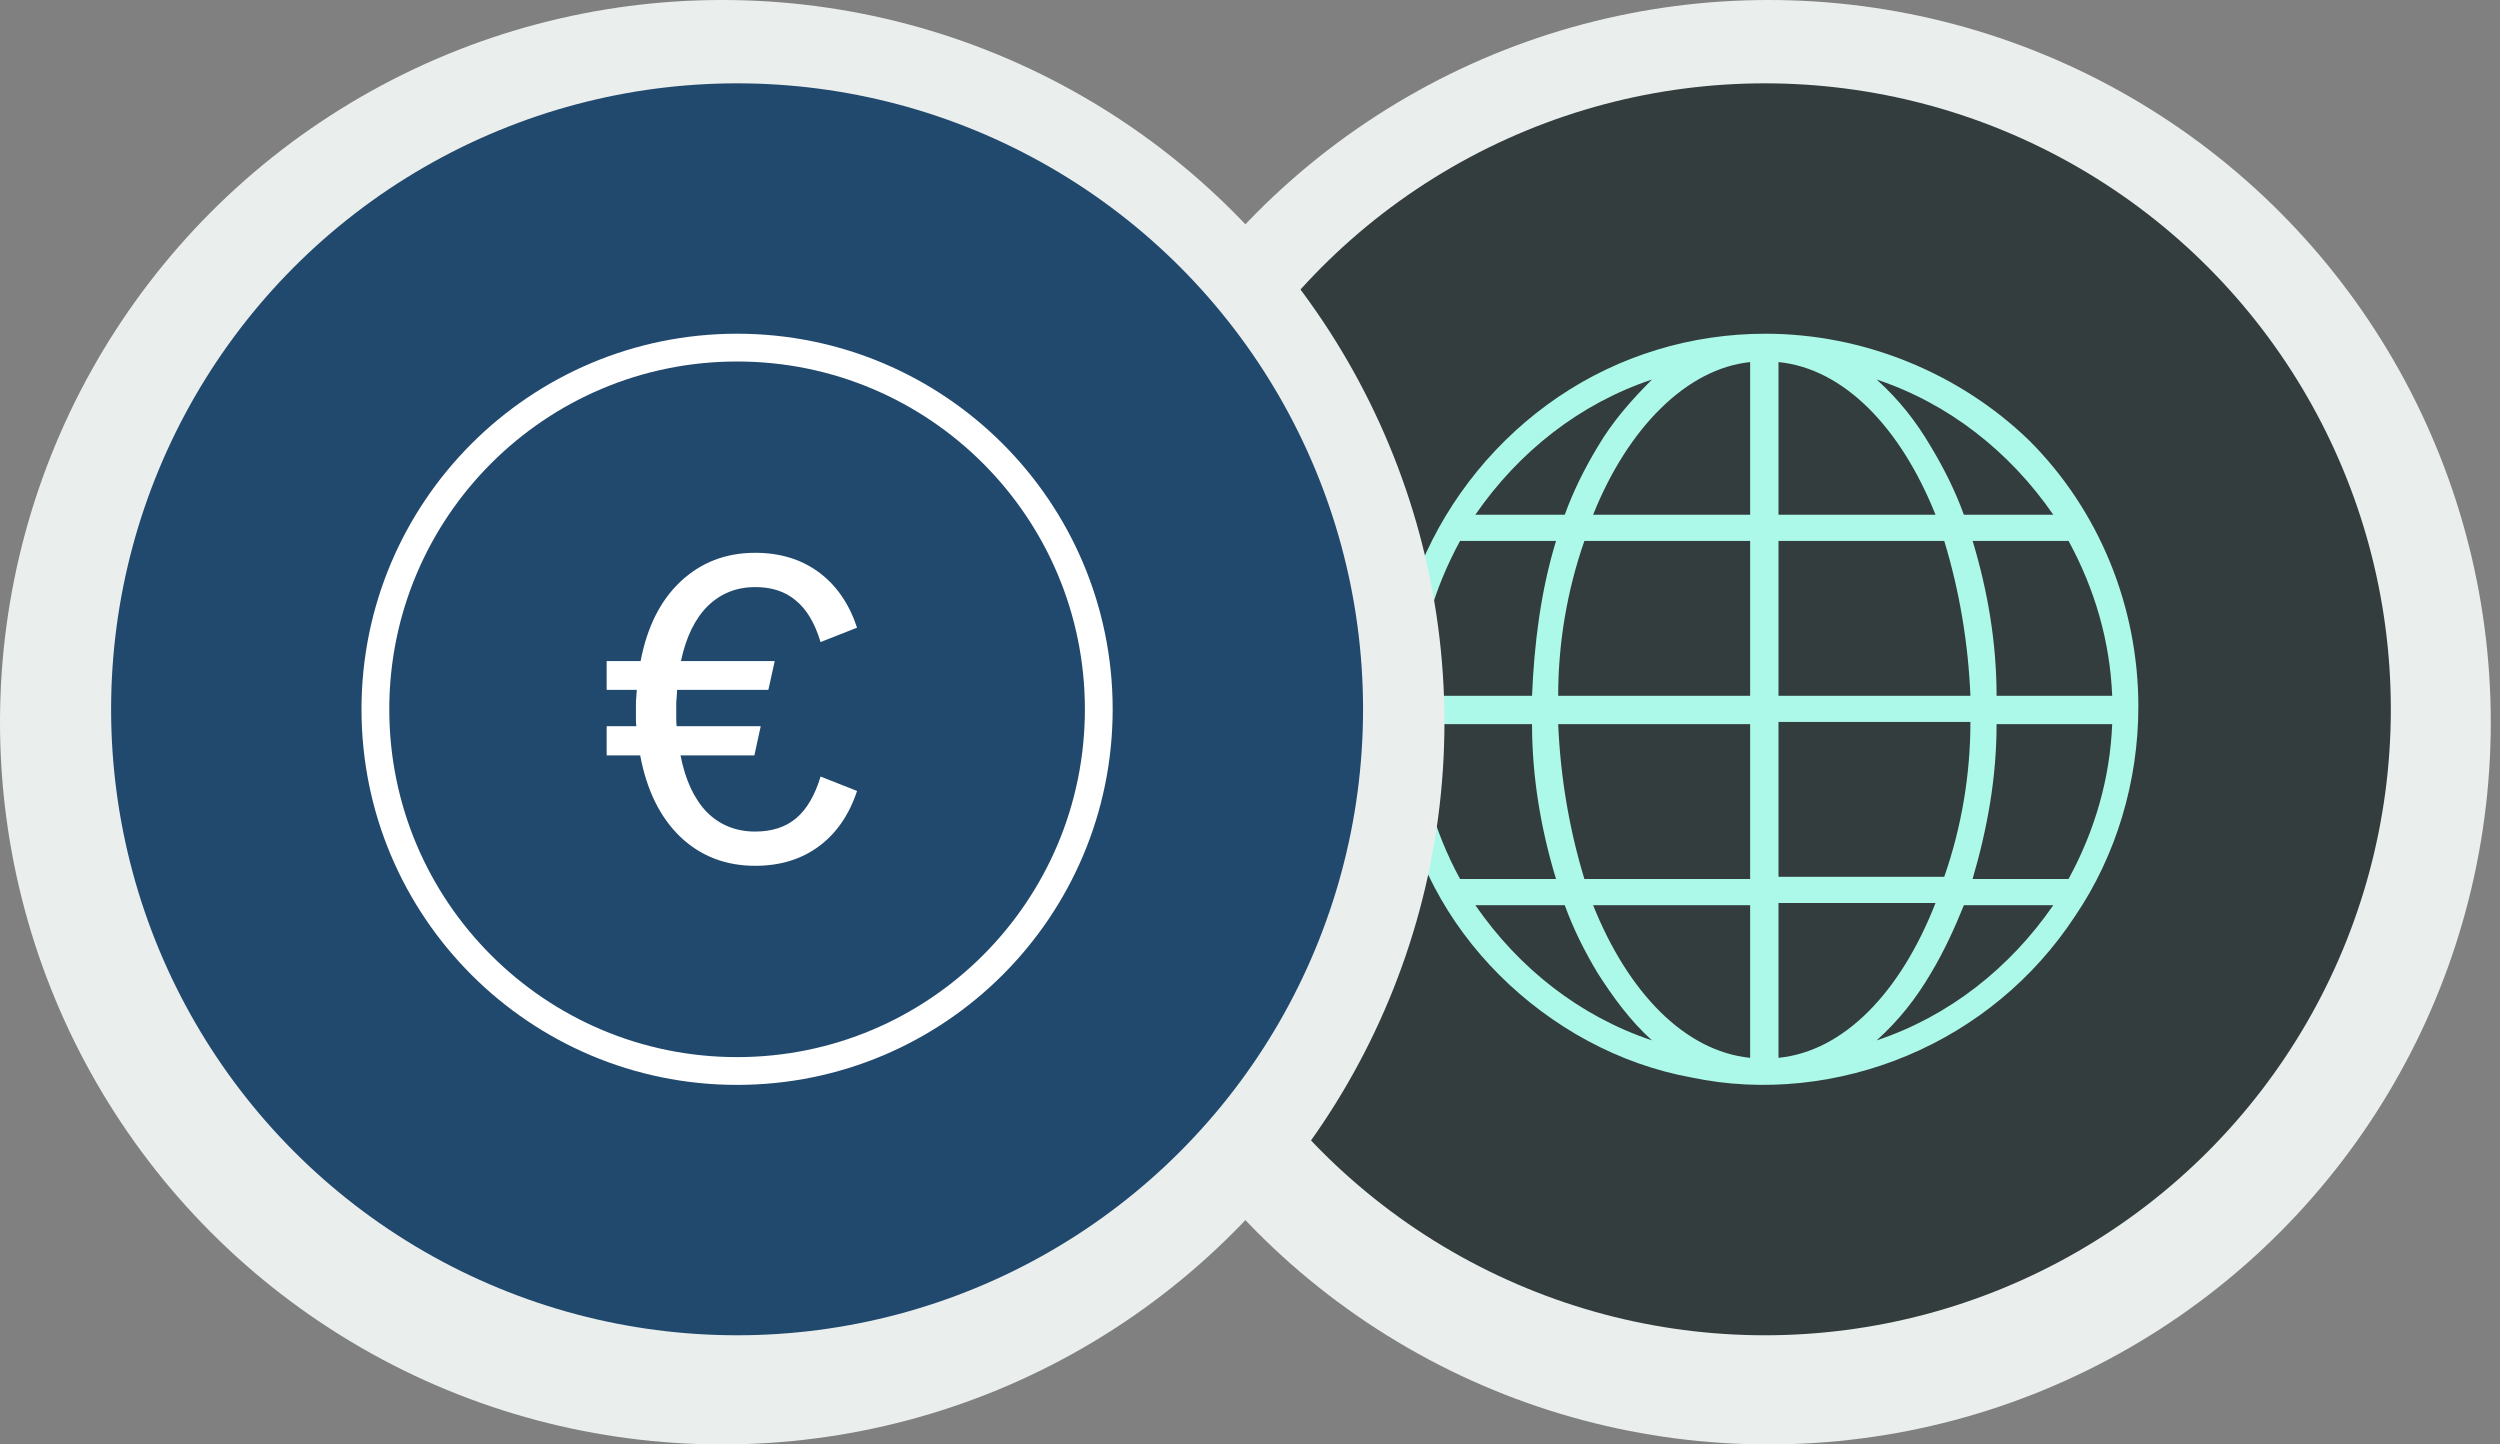
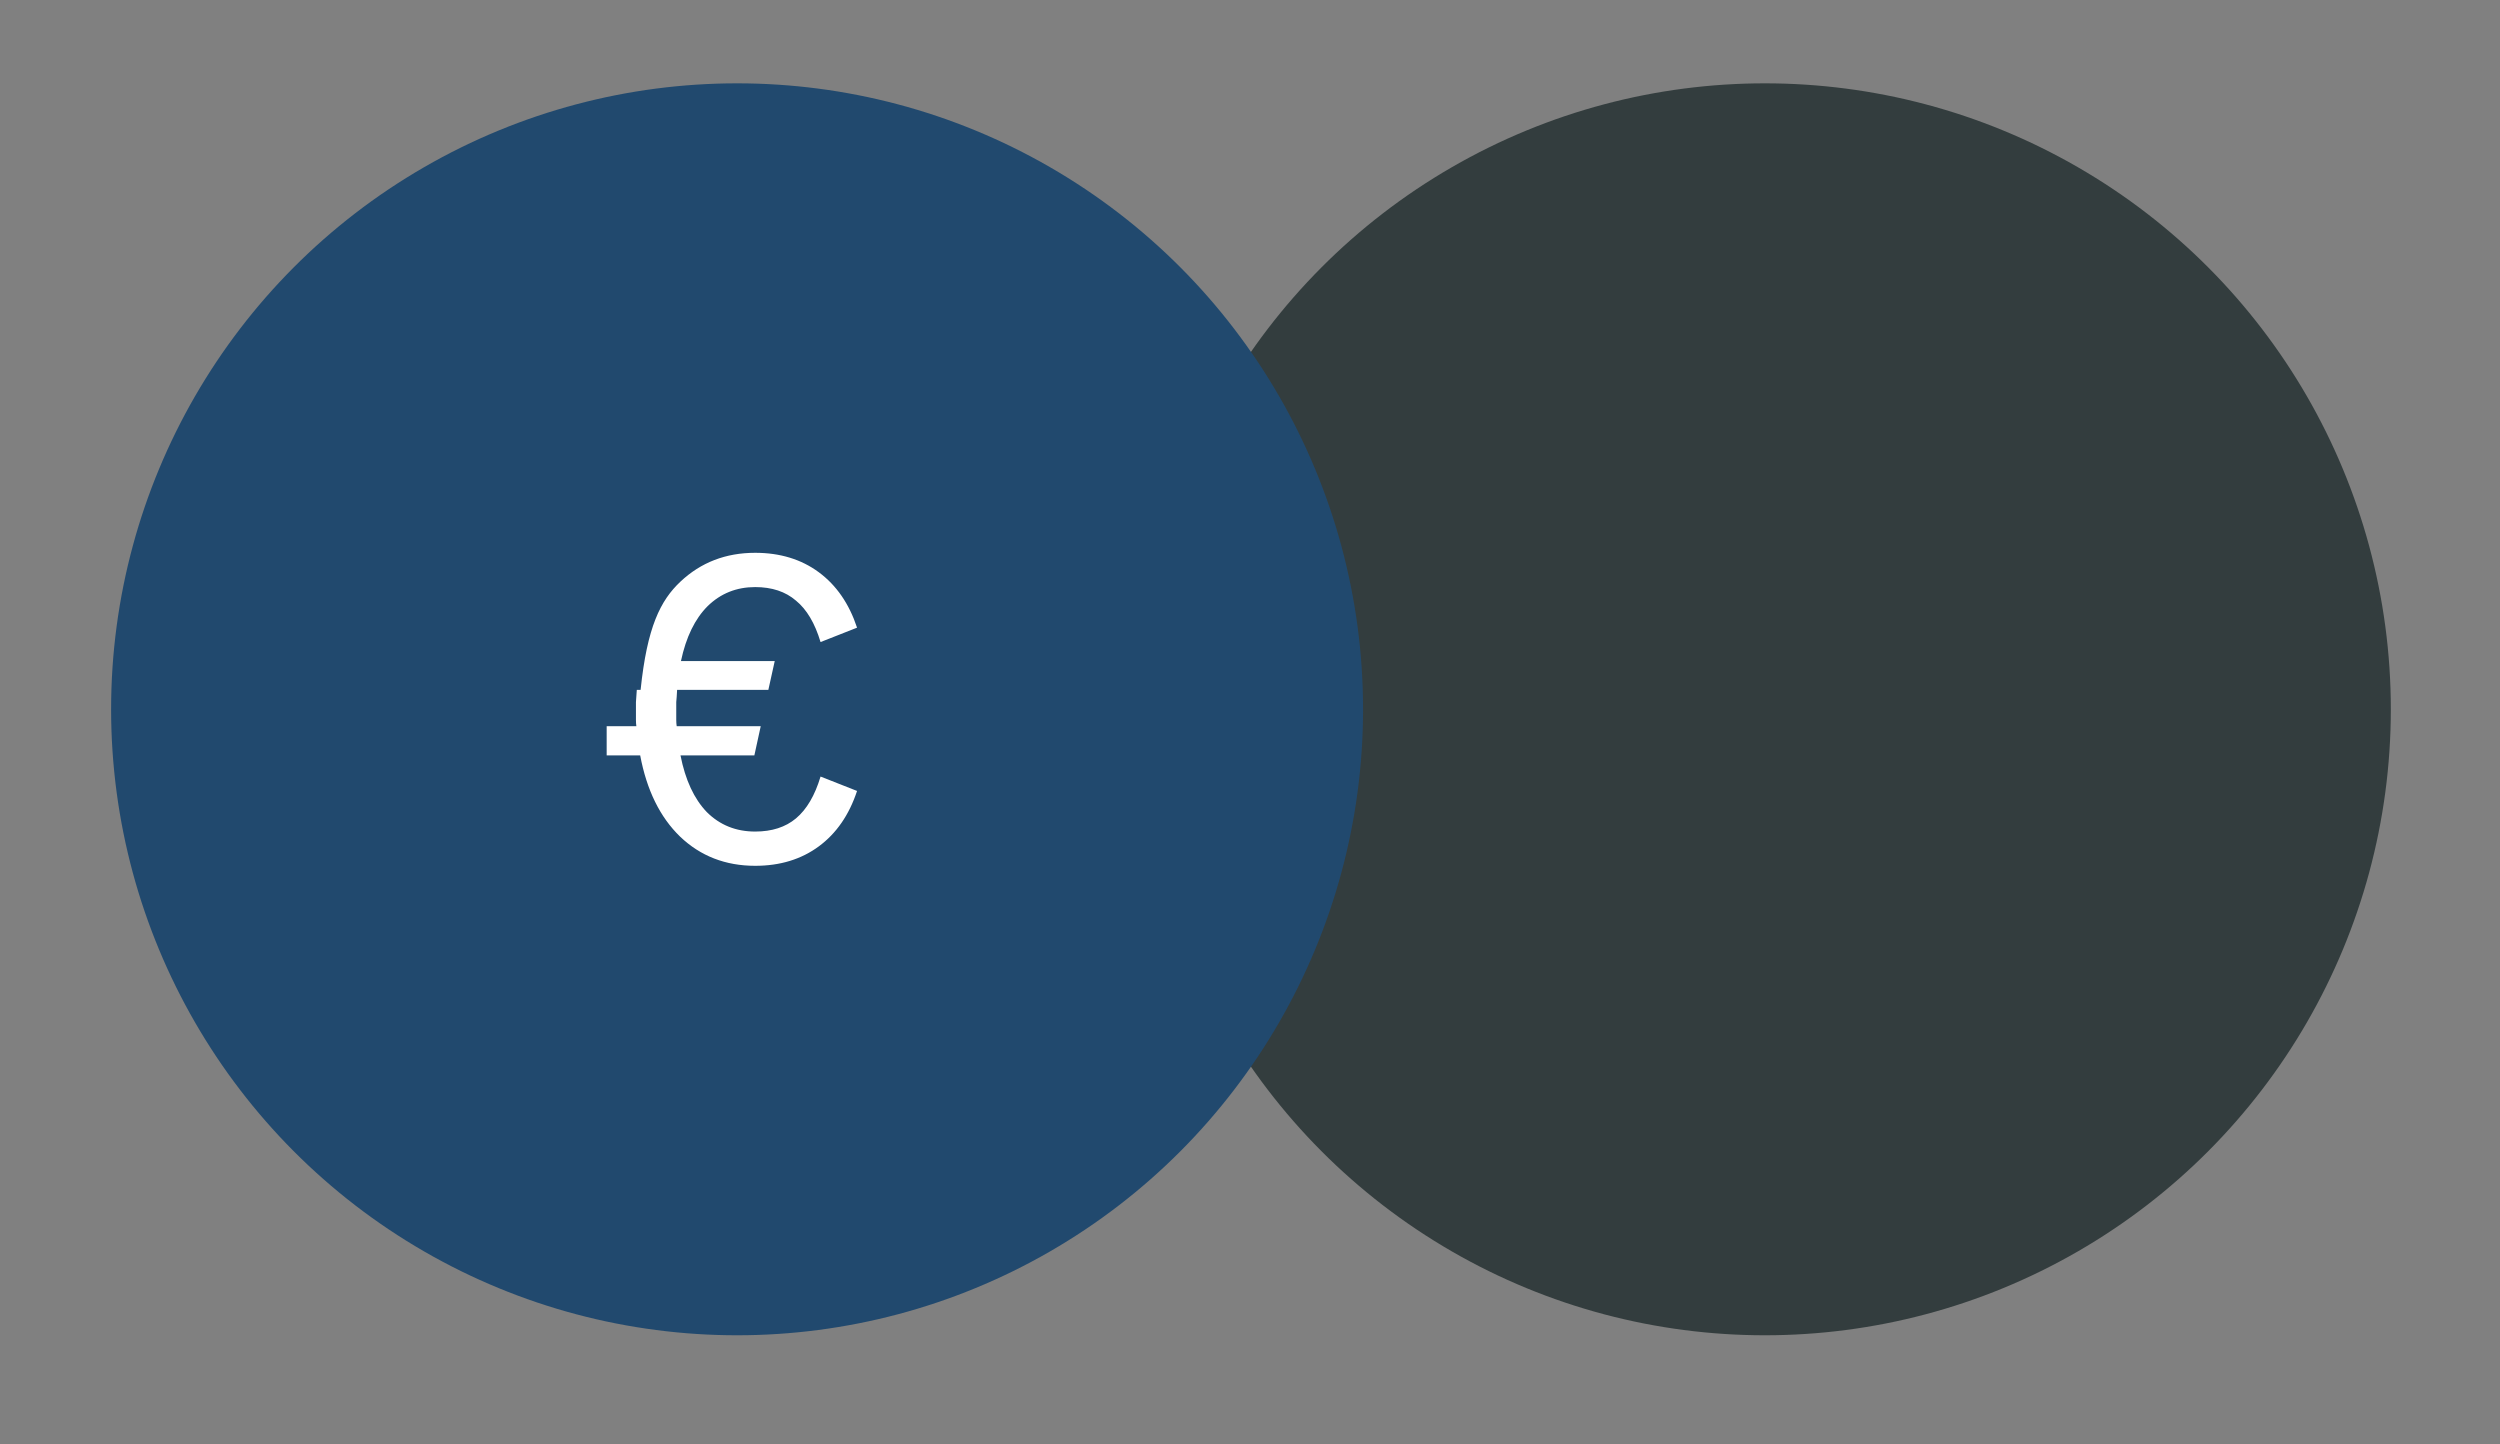
<svg xmlns="http://www.w3.org/2000/svg" width="90" height="52" viewBox="0 0 90 52" fill="none">
  <rect x="0" y="0" width="90" height="52" fill="#808080" stroke="none" />
-   <circle cx="63.668" cy="26" r="26" fill="#EAEEED" />
  <circle cx="63.535" cy="25.535" r="22.535" fill="#333D3E" />
-   <path d="M63.554 12.014C60.885 12.014 58.294 12.799 56.095 14.291C53.897 15.783 52.169 17.903 51.149 20.337C50.128 22.849 49.892 25.519 50.364 28.189C50.835 30.858 52.091 33.214 53.975 35.098C55.86 36.983 58.294 38.317 60.885 38.788C63.476 39.338 66.224 39.024 68.658 38.003C71.092 36.983 73.212 35.255 74.704 32.978C76.196 30.78 76.981 28.11 76.981 25.441C76.981 21.829 75.568 18.374 73.055 15.861C70.543 13.428 67.088 12.014 63.554 12.014ZM50.992 26.069H55.153C55.153 27.953 55.467 29.838 56.017 31.643H52.562C51.62 29.916 51.07 27.953 50.992 26.069ZM64.026 18.531V13.035C66.381 13.27 68.423 15.39 69.679 18.531H64.026ZM69.993 19.473C70.543 21.279 70.857 23.164 70.935 25.048H64.026V19.473H69.993ZM63.005 13.035V18.531H57.352C58.608 15.39 60.728 13.27 63.005 13.035ZM63.005 19.473V25.048H56.095C56.095 23.164 56.409 21.279 57.038 19.473H63.005ZM55.153 25.048H50.992C51.07 23.085 51.62 21.201 52.562 19.473H56.017C55.467 21.279 55.232 23.164 55.153 25.048ZM56.095 26.069H63.005V31.643H57.038C56.488 29.838 56.174 27.953 56.095 26.069ZM63.005 32.586V38.082C60.649 37.846 58.608 35.726 57.352 32.586H63.005ZM64.026 38.082V32.507H69.679C68.423 35.726 66.381 37.846 64.026 38.082ZM64.026 31.565V25.99H70.935C70.935 27.875 70.621 29.759 69.993 31.565H64.026ZM71.877 26.069H76.039C75.96 28.032 75.411 29.916 74.468 31.643H71.014C71.563 29.759 71.877 27.953 71.877 26.069ZM71.877 25.048C71.877 23.164 71.563 21.279 71.014 19.473H74.468C75.411 21.201 75.96 23.085 76.039 25.048H71.877ZM73.919 18.531H70.7C70.385 17.667 69.993 16.882 69.522 16.097C68.972 15.155 68.344 14.37 67.559 13.663C70.15 14.527 72.348 16.254 73.919 18.531ZM59.472 13.663C58.765 14.37 58.058 15.155 57.509 16.097C57.038 16.882 56.645 17.667 56.331 18.531H53.112C54.682 16.254 56.88 14.527 59.472 13.663ZM53.112 32.586H56.331C56.645 33.449 57.038 34.234 57.509 35.02C58.058 35.883 58.686 36.747 59.472 37.454C56.88 36.59 54.682 34.863 53.112 32.586ZM67.559 37.454C68.344 36.747 68.972 35.962 69.522 35.02C69.993 34.234 70.385 33.371 70.7 32.586H73.919C72.348 34.863 70.15 36.59 67.559 37.454Z" fill="#ACF9E9" />
-   <circle cx="26" cy="26" r="26" fill="#EAEEED" />
  <circle cx="26.535" cy="25.535" r="22.535" fill="#21496E" />
-   <path d="M23.047 27.195H21.84V26.144H22.909C22.899 26.073 22.894 25.997 22.894 25.916C22.894 25.835 22.894 25.708 22.894 25.535C22.894 25.454 22.894 25.368 22.894 25.276C22.904 25.175 22.914 25.028 22.925 24.835H21.84V23.799H23.062C23.296 22.571 23.775 21.617 24.498 20.937C25.232 20.247 26.128 19.901 27.187 19.901C28.083 19.901 28.847 20.135 29.479 20.602C30.11 21.069 30.569 21.734 30.854 22.596L29.54 23.114C29.336 22.434 29.041 21.937 28.654 21.622C28.277 21.297 27.788 21.135 27.187 21.135C26.515 21.135 25.945 21.363 25.476 21.82C25.018 22.277 24.697 22.936 24.514 23.799H27.89L27.661 24.835H24.376C24.366 25.028 24.356 25.175 24.345 25.276C24.345 25.368 24.345 25.454 24.345 25.535C24.345 25.708 24.345 25.835 24.345 25.916C24.345 25.997 24.351 26.073 24.361 26.144H27.386L27.157 27.195H24.498C24.671 28.078 24.987 28.758 25.445 29.235C25.914 29.702 26.494 29.936 27.187 29.936C27.788 29.936 28.277 29.778 28.654 29.463C29.041 29.139 29.336 28.636 29.54 27.956L30.854 28.474C30.569 29.337 30.11 30.002 29.479 30.468C28.847 30.935 28.083 31.169 27.187 31.169C26.118 31.169 25.216 30.819 24.483 30.118C23.76 29.418 23.281 28.443 23.047 27.195Z" fill="white" />
-   <circle cx="26.535" cy="25.535" r="13.021" stroke="white" />
+   <path d="M23.047 27.195H21.84V26.144H22.909C22.899 26.073 22.894 25.997 22.894 25.916C22.894 25.835 22.894 25.708 22.894 25.535C22.894 25.454 22.894 25.368 22.894 25.276C22.904 25.175 22.914 25.028 22.925 24.835H21.84H23.062C23.296 22.571 23.775 21.617 24.498 20.937C25.232 20.247 26.128 19.901 27.187 19.901C28.083 19.901 28.847 20.135 29.479 20.602C30.11 21.069 30.569 21.734 30.854 22.596L29.54 23.114C29.336 22.434 29.041 21.937 28.654 21.622C28.277 21.297 27.788 21.135 27.187 21.135C26.515 21.135 25.945 21.363 25.476 21.82C25.018 22.277 24.697 22.936 24.514 23.799H27.89L27.661 24.835H24.376C24.366 25.028 24.356 25.175 24.345 25.276C24.345 25.368 24.345 25.454 24.345 25.535C24.345 25.708 24.345 25.835 24.345 25.916C24.345 25.997 24.351 26.073 24.361 26.144H27.386L27.157 27.195H24.498C24.671 28.078 24.987 28.758 25.445 29.235C25.914 29.702 26.494 29.936 27.187 29.936C27.788 29.936 28.277 29.778 28.654 29.463C29.041 29.139 29.336 28.636 29.54 27.956L30.854 28.474C30.569 29.337 30.11 30.002 29.479 30.468C28.847 30.935 28.083 31.169 27.187 31.169C26.118 31.169 25.216 30.819 24.483 30.118C23.76 29.418 23.281 28.443 23.047 27.195Z" fill="white" />
</svg>